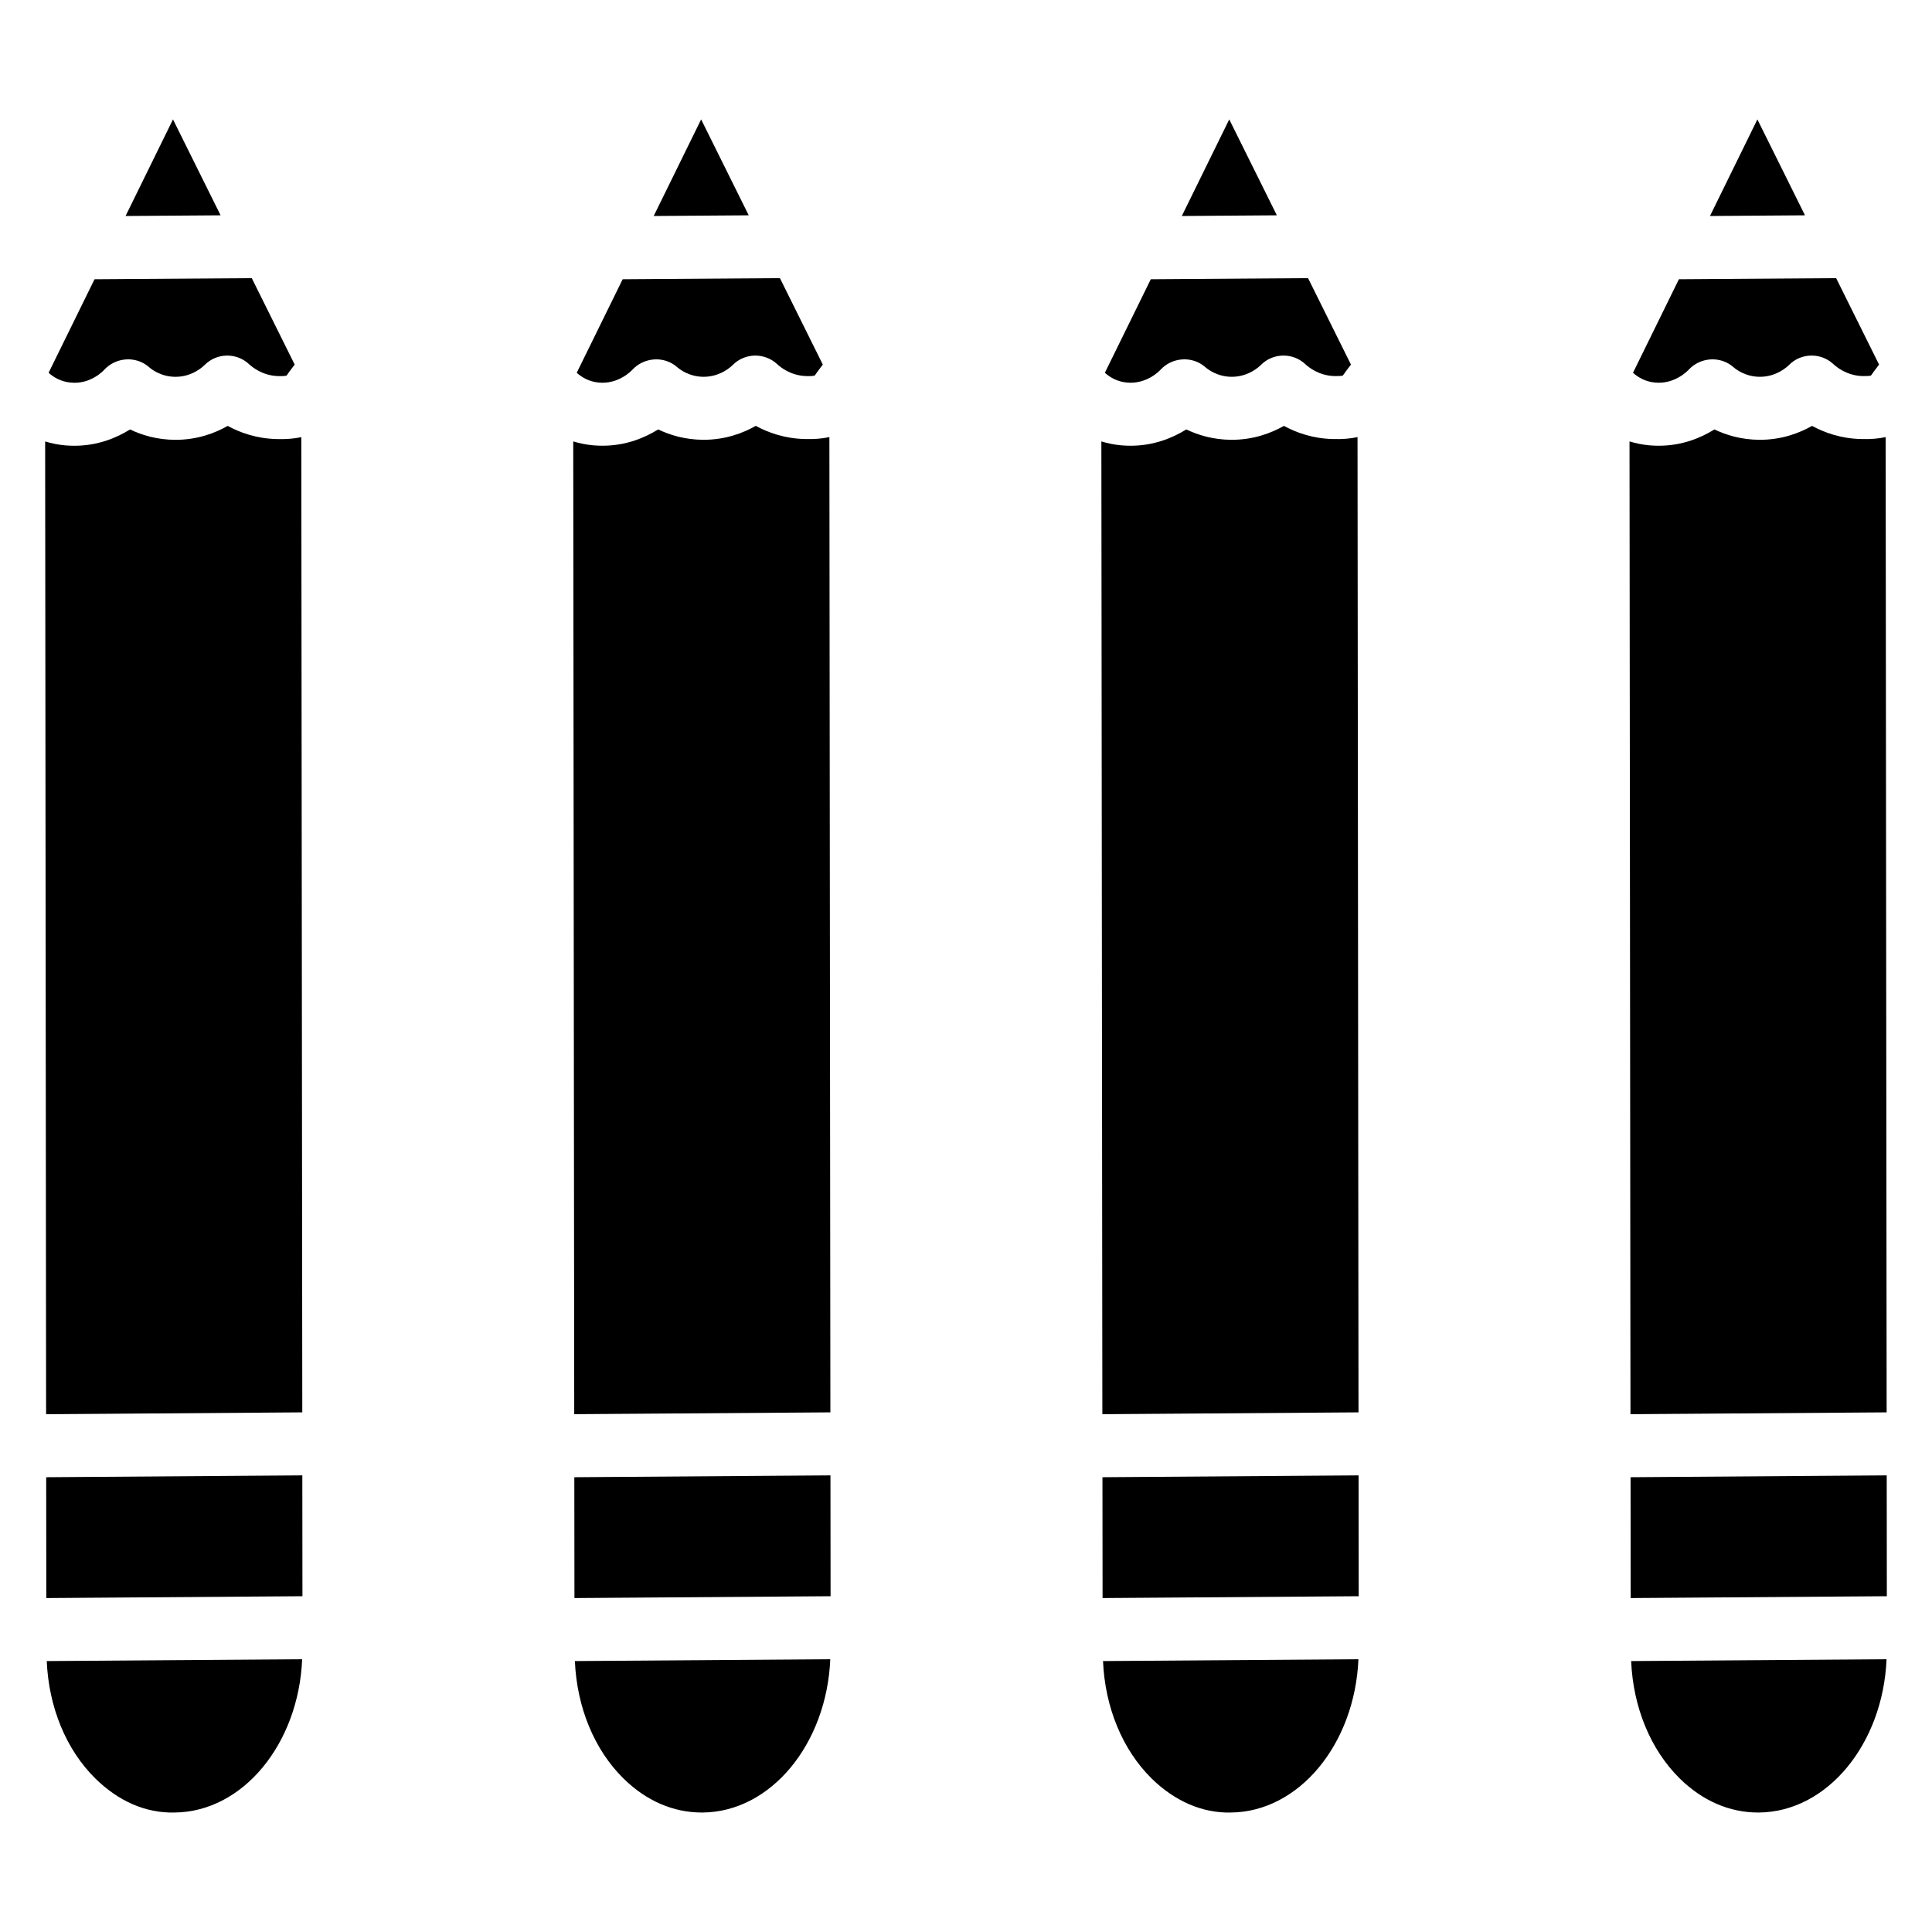
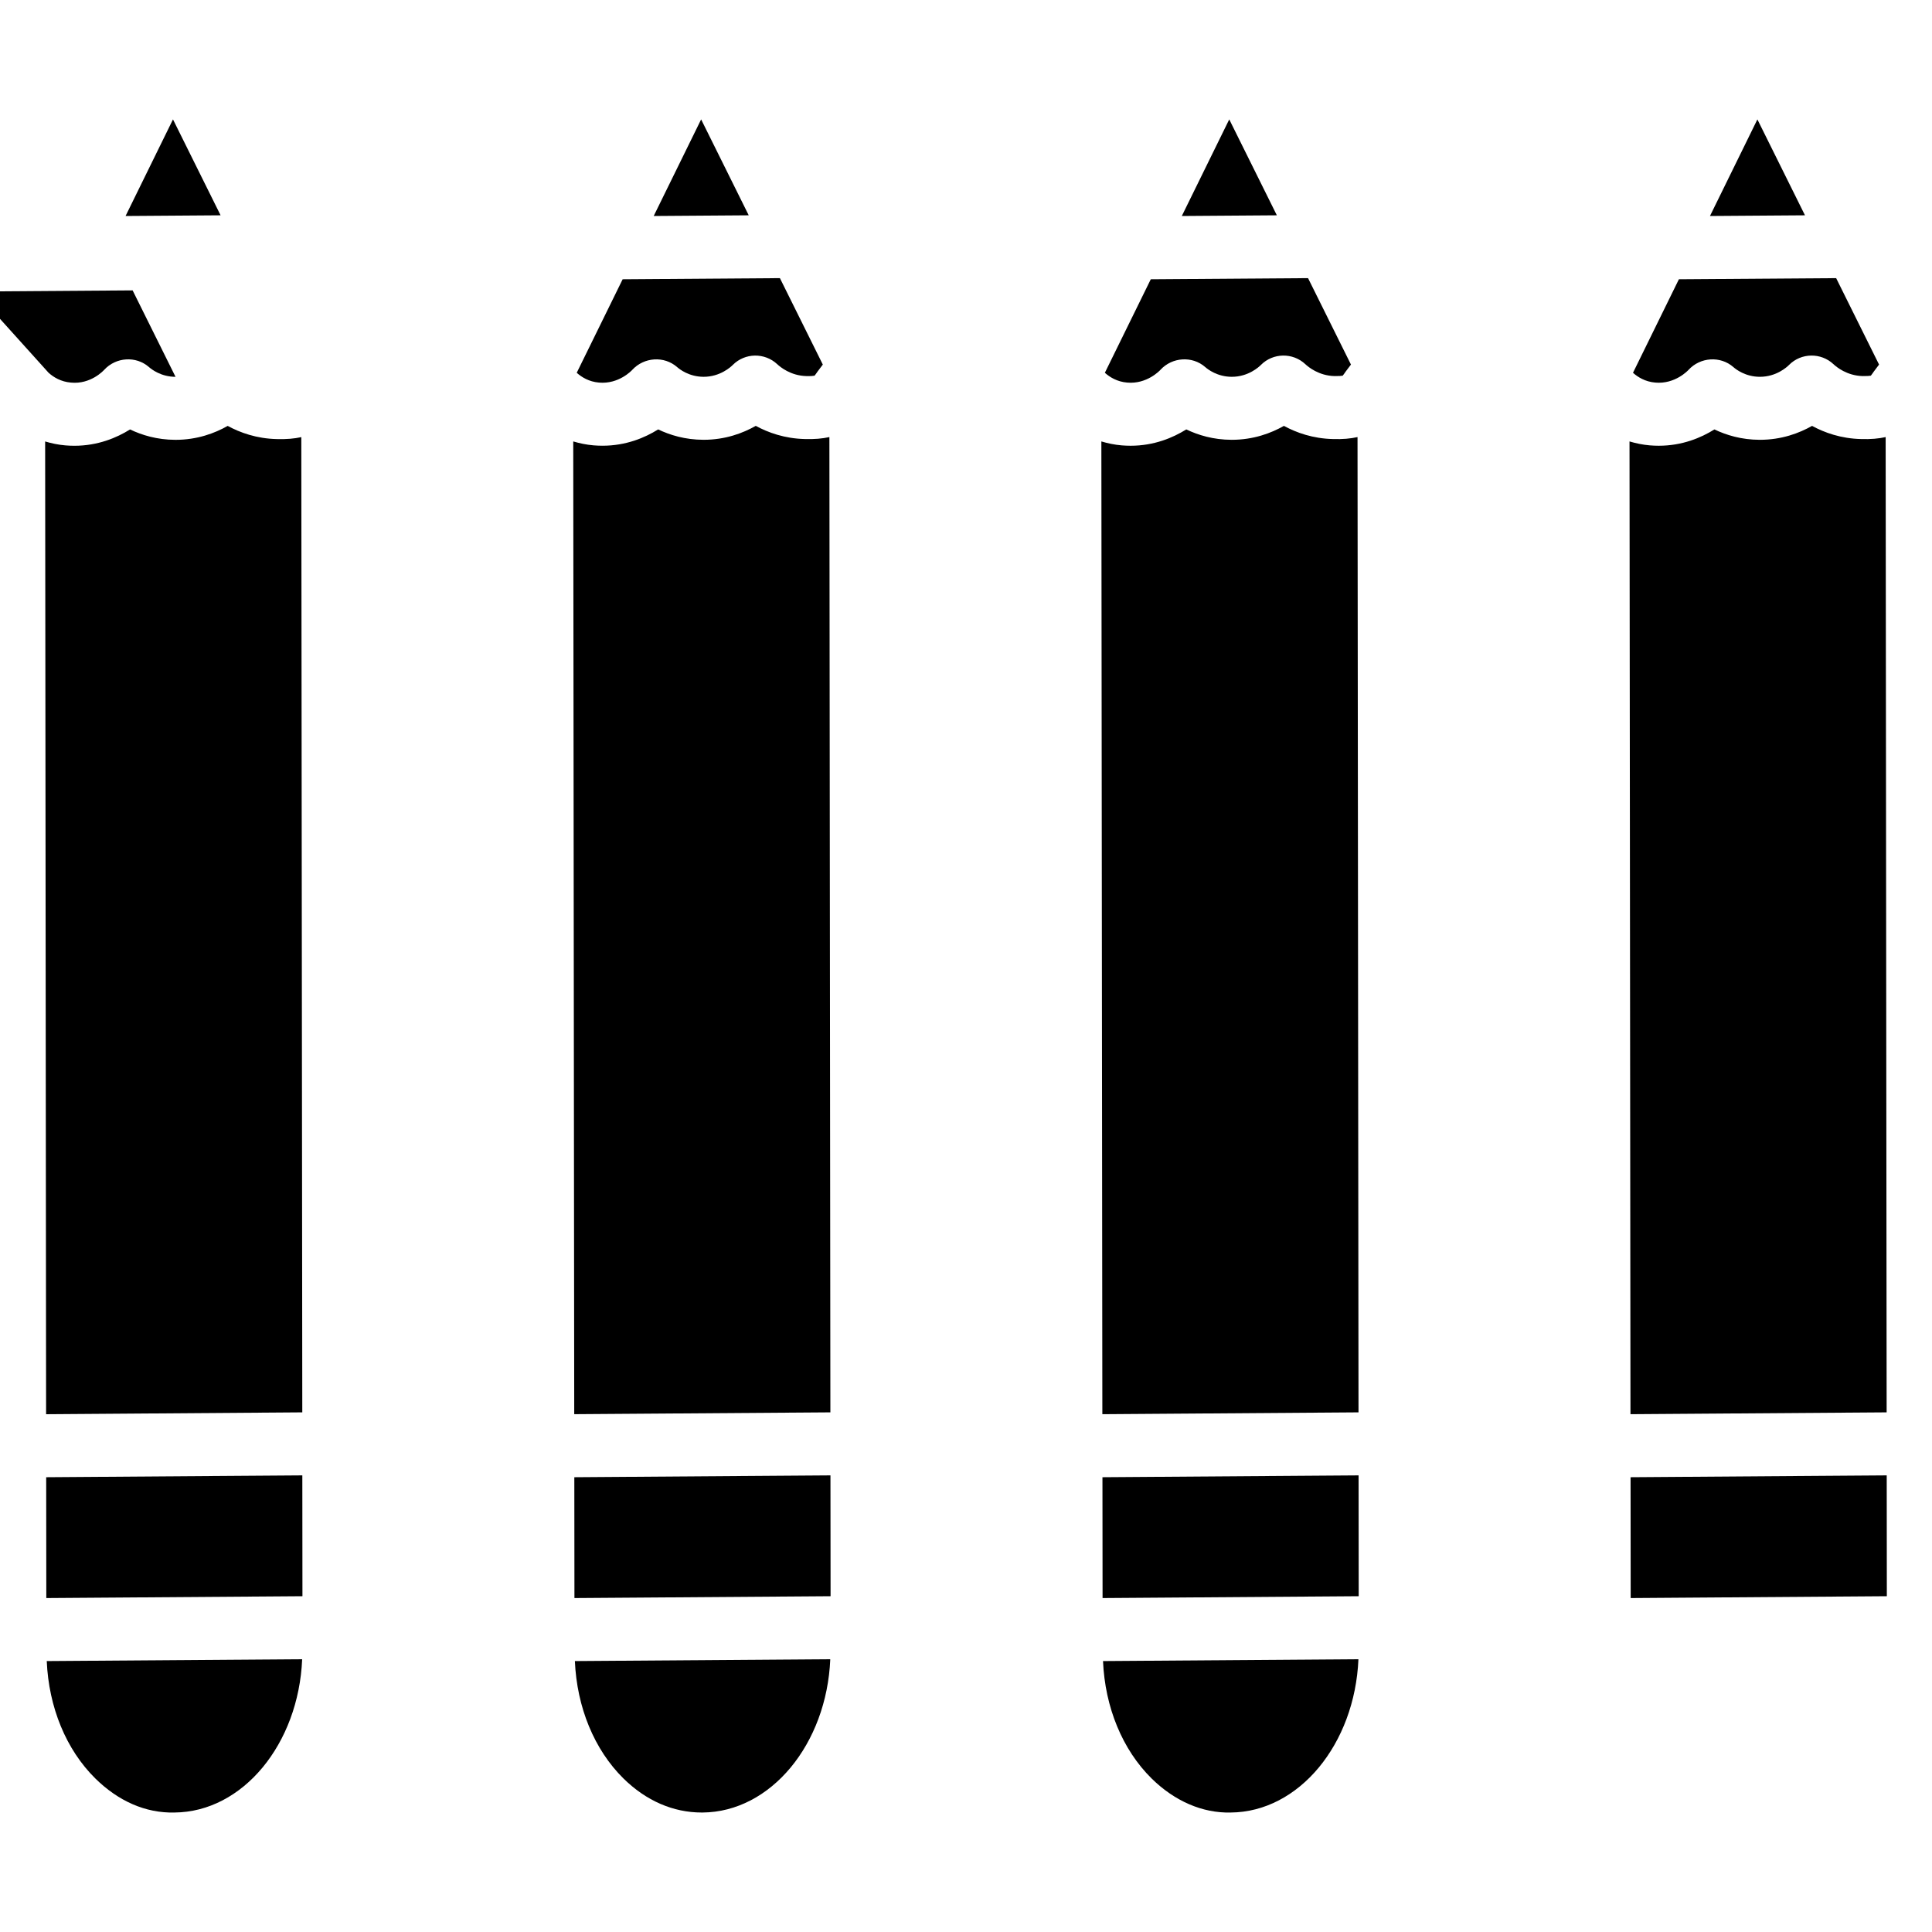
<svg xmlns="http://www.w3.org/2000/svg" fill="#000000" width="800px" height="800px" version="1.1" viewBox="144 144 512 512">
  <g>
    <path d="m296.84 242.79c1.285 1.156 3.238 2.375 5.906 2.598 5.234 0.469 8.672-3.211 8.816-3.375 3.106-3.375 8.445-3.75 11.891-0.723 0.68 0.598 3.203 2.559 7.004 2.566h0.016c4.371 0 7.199-2.617 7.723-3.144 3.215-3.234 8.453-3.312 11.785-0.191 0.754 0.711 3.547 3.047 7.719 3.144 1.188 0.035 1.852-0.047 2.168-0.105 0.273-0.32 0.504-0.688 0.781-1.078 0.387-0.535 0.867-1.18 1.406-1.867l-11.371-22.906-41.676 0.301z" />
    <path d="m364.06 518.29-0.262-258.46c-1.824 0.406-3.957 0.598-6.492 0.52-5.348-0.121-9.738-1.703-13.02-3.492-3.402 1.934-8.074 3.691-13.816 3.691h-0.043c-4.856-0.008-8.902-1.258-12.008-2.75-3.519 2.203-8.52 4.324-14.754 4.324-0.766 0-1.555-0.031-2.359-0.098-1.953-0.164-3.727-0.551-5.391-1.043l0.262 257.79z" />
    <path d="m296.35 584.2c0.523 12.23 5.121 23.48 12.887 31.129 5.992 5.894 13.156 9.008 20.738 9.008h0.199c18.109-0.129 32.898-18.148 33.859-40.625z" />
    <path d="m364.08 534.99-67.879 0.488 0.031 32.023 67.879-0.488z" />
    <path d="m342.42 201.06-12.613-25.418-12.57 25.598z" />
    <path d="m156.39 584.2c0.523 12.23 5.125 23.48 12.891 31.129 6.043 5.949 13.262 9.195 20.941 9.008 18.109-0.129 32.898-18.148 33.855-40.625z" />
    <path d="m224.12 534.99-67.879 0.488 0.031 32.023 67.879-0.488z" />
-     <path d="m156.88 242.79c1.285 1.156 3.238 2.375 5.906 2.598 5.273 0.52 8.68-3.219 8.824-3.375 3.094-3.379 8.438-3.758 11.887-0.719 0.68 0.598 3.203 2.559 7.004 2.566h0.016c4.375 0 7.191-2.609 7.711-3.137 3.219-3.238 8.453-3.332 11.785-0.203 0.758 0.711 3.562 3.051 7.727 3.148 1.188 0.035 1.852-0.047 2.168-0.105 0.273-0.32 0.504-0.688 0.781-1.078 0.387-0.535 0.867-1.18 1.406-1.867l-11.371-22.906-41.676 0.297z" />
+     <path d="m156.88 242.79c1.285 1.156 3.238 2.375 5.906 2.598 5.273 0.52 8.68-3.219 8.824-3.375 3.094-3.379 8.438-3.758 11.887-0.719 0.68 0.598 3.203 2.559 7.004 2.566h0.016l-11.371-22.906-41.676 0.297z" />
    <path d="m202.46 201.06-12.617-25.418-12.566 25.598z" />
    <path d="m504.04 534.99-67.879 0.488 0.031 32.023 67.879-0.488z" />
    <path d="m224.11 518.29-0.262-258.45c-1.824 0.406-3.957 0.598-6.492 0.52-5.344-0.117-9.734-1.703-13.016-3.492-3.398 1.934-8.074 3.691-13.82 3.691h-0.043c-4.859-0.008-8.91-1.262-12.012-2.754-3.523 2.203-8.531 4.328-14.758 4.328-0.762 0-1.551-0.031-2.352-0.098-1.957-0.164-3.727-0.551-5.391-1.043l0.254 257.79z" />
    <path d="m643.98 518.29-0.262-258.46c-1.828 0.41-3.961 0.605-6.488 0.523-5.348-0.117-9.738-1.703-13.016-3.488-3.402 1.93-8.074 3.688-13.824 3.688h-0.039c-4.859-0.008-8.91-1.262-12.012-2.75-3.523 2.199-8.531 4.324-14.754 4.324-0.766 0-1.551-0.031-2.356-0.098-1.957-0.164-3.727-0.551-5.391-1.043l0.254 257.79z" />
    <path d="m576.76 242.79c1.285 1.152 3.238 2.375 5.91 2.598 5.242 0.469 8.676-3.219 8.816-3.379 3.106-3.379 8.449-3.746 11.891-0.715 0.68 0.598 3.195 2.555 7 2.562h0.016c4.379 0 7.191-2.609 7.715-3.137 3.211-3.246 8.461-3.324 11.789-0.199 0.754 0.711 3.551 3.047 7.723 3.144 1.203 0.016 1.848-0.047 2.168-0.105 0.273-0.32 0.5-0.688 0.781-1.078 0.387-0.535 0.867-1.18 1.402-1.863l-11.371-22.906-41.676 0.297z" />
    <path d="m622.34 201.06-12.613-25.418-12.566 25.598z" />
    <path d="m644 534.99-67.883 0.488 0.031 32.023 67.883-0.488z" />
    <path d="m436.8 242.79c1.285 1.152 3.238 2.375 5.91 2.598 5.238 0.469 8.676-3.219 8.816-3.379 3.098-3.375 8.43-3.75 11.879-0.727 0.684 0.602 3.215 2.566 7.012 2.574h0.016c4.379 0 7.191-2.609 7.715-3.137 3.215-3.246 8.461-3.324 11.789-0.199 0.754 0.711 3.551 3.047 7.723 3.144 1.188 0.016 1.852-0.047 2.168-0.105 0.273-0.32 0.504-0.688 0.781-1.078 0.387-0.535 0.867-1.18 1.406-1.867l-11.371-22.906-41.676 0.301z" />
-     <path d="m576.27 584.2c0.523 12.227 5.125 23.48 12.891 31.129 5.992 5.894 13.16 9.008 20.742 9.008h0.195c18.113-0.129 32.898-18.148 33.859-40.625z" />
    <path d="m482.38 201.06-12.617-25.418-12.57 25.598z" />
    <path d="m504.02 518.29-0.262-258.46c-1.832 0.41-3.961 0.605-6.492 0.523-5.348-0.117-9.738-1.703-13.016-3.488-3.402 1.93-8.074 3.688-13.824 3.688h-0.039c-4.856-0.008-8.902-1.262-12.008-2.754-3.527 2.203-8.531 4.328-14.758 4.328-0.766 0-1.551-0.031-2.356-0.098-1.957-0.164-3.727-0.551-5.391-1.043l0.262 257.79z" />
    <path d="m436.31 584.2c0.523 12.23 5.125 23.48 12.891 31.129 6.047 5.949 13.422 9.195 20.938 9.008 18.113-0.129 32.898-18.148 33.859-40.625z" />
  </g>
</svg>